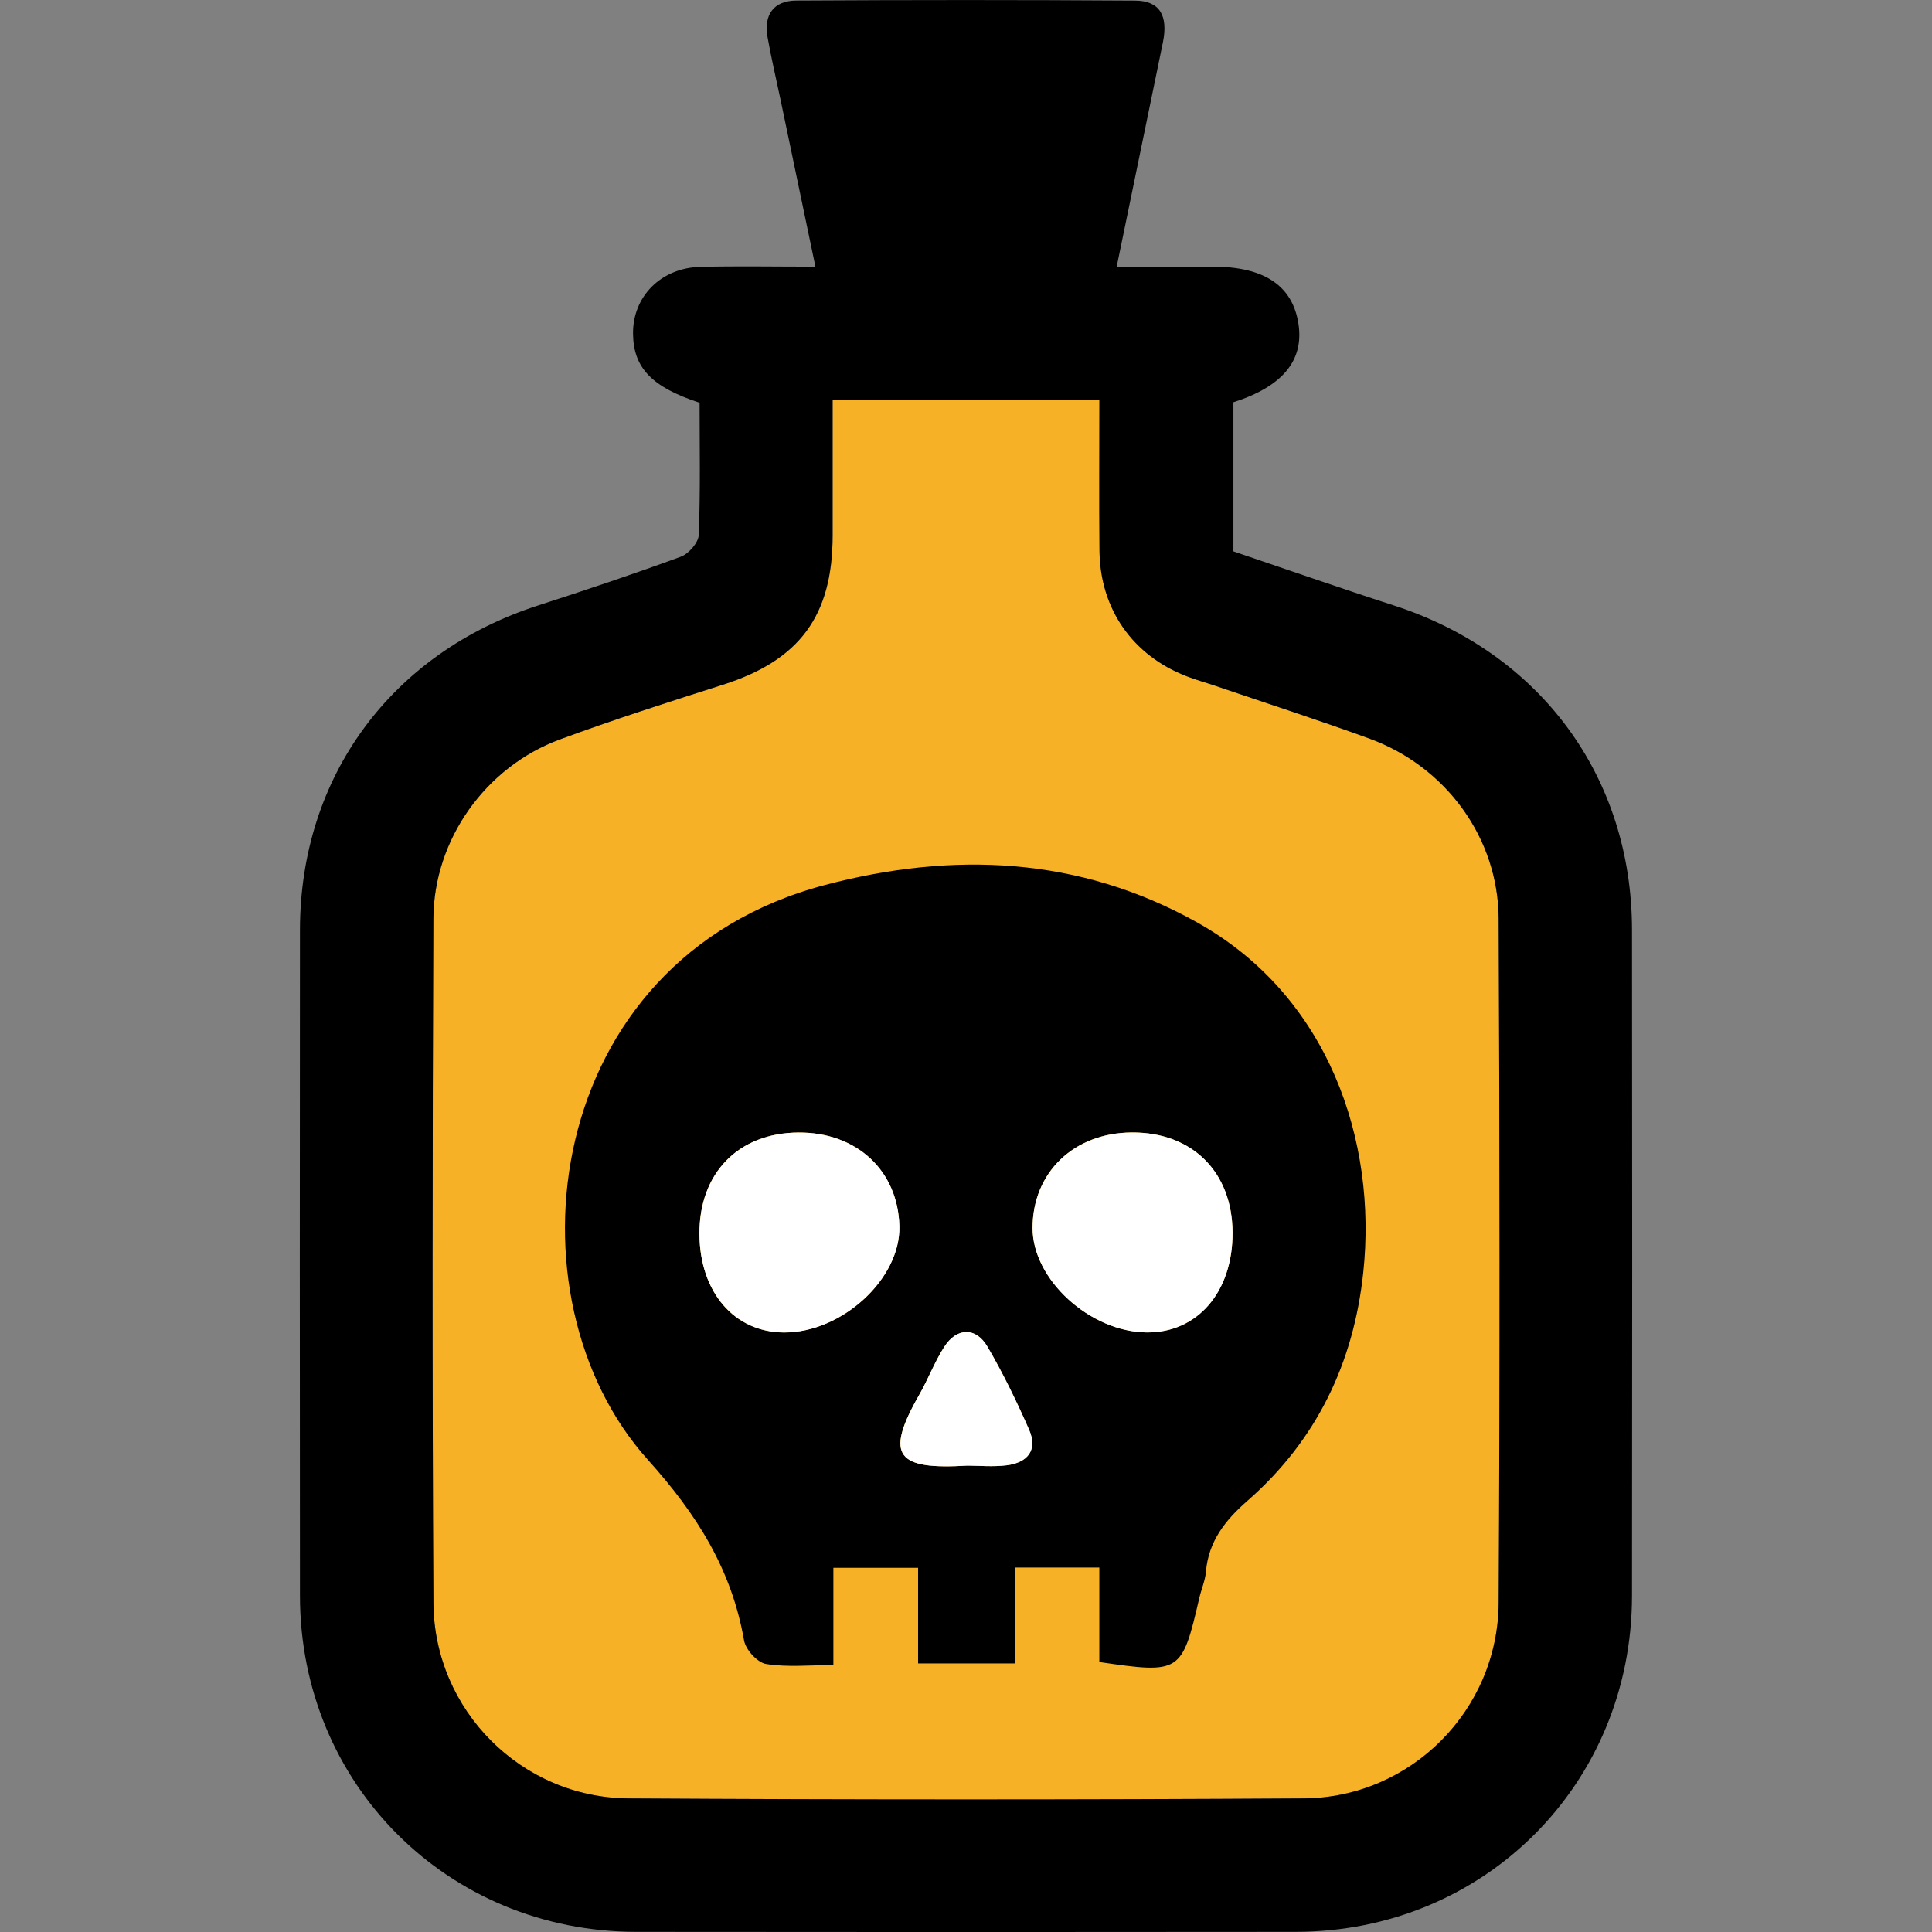
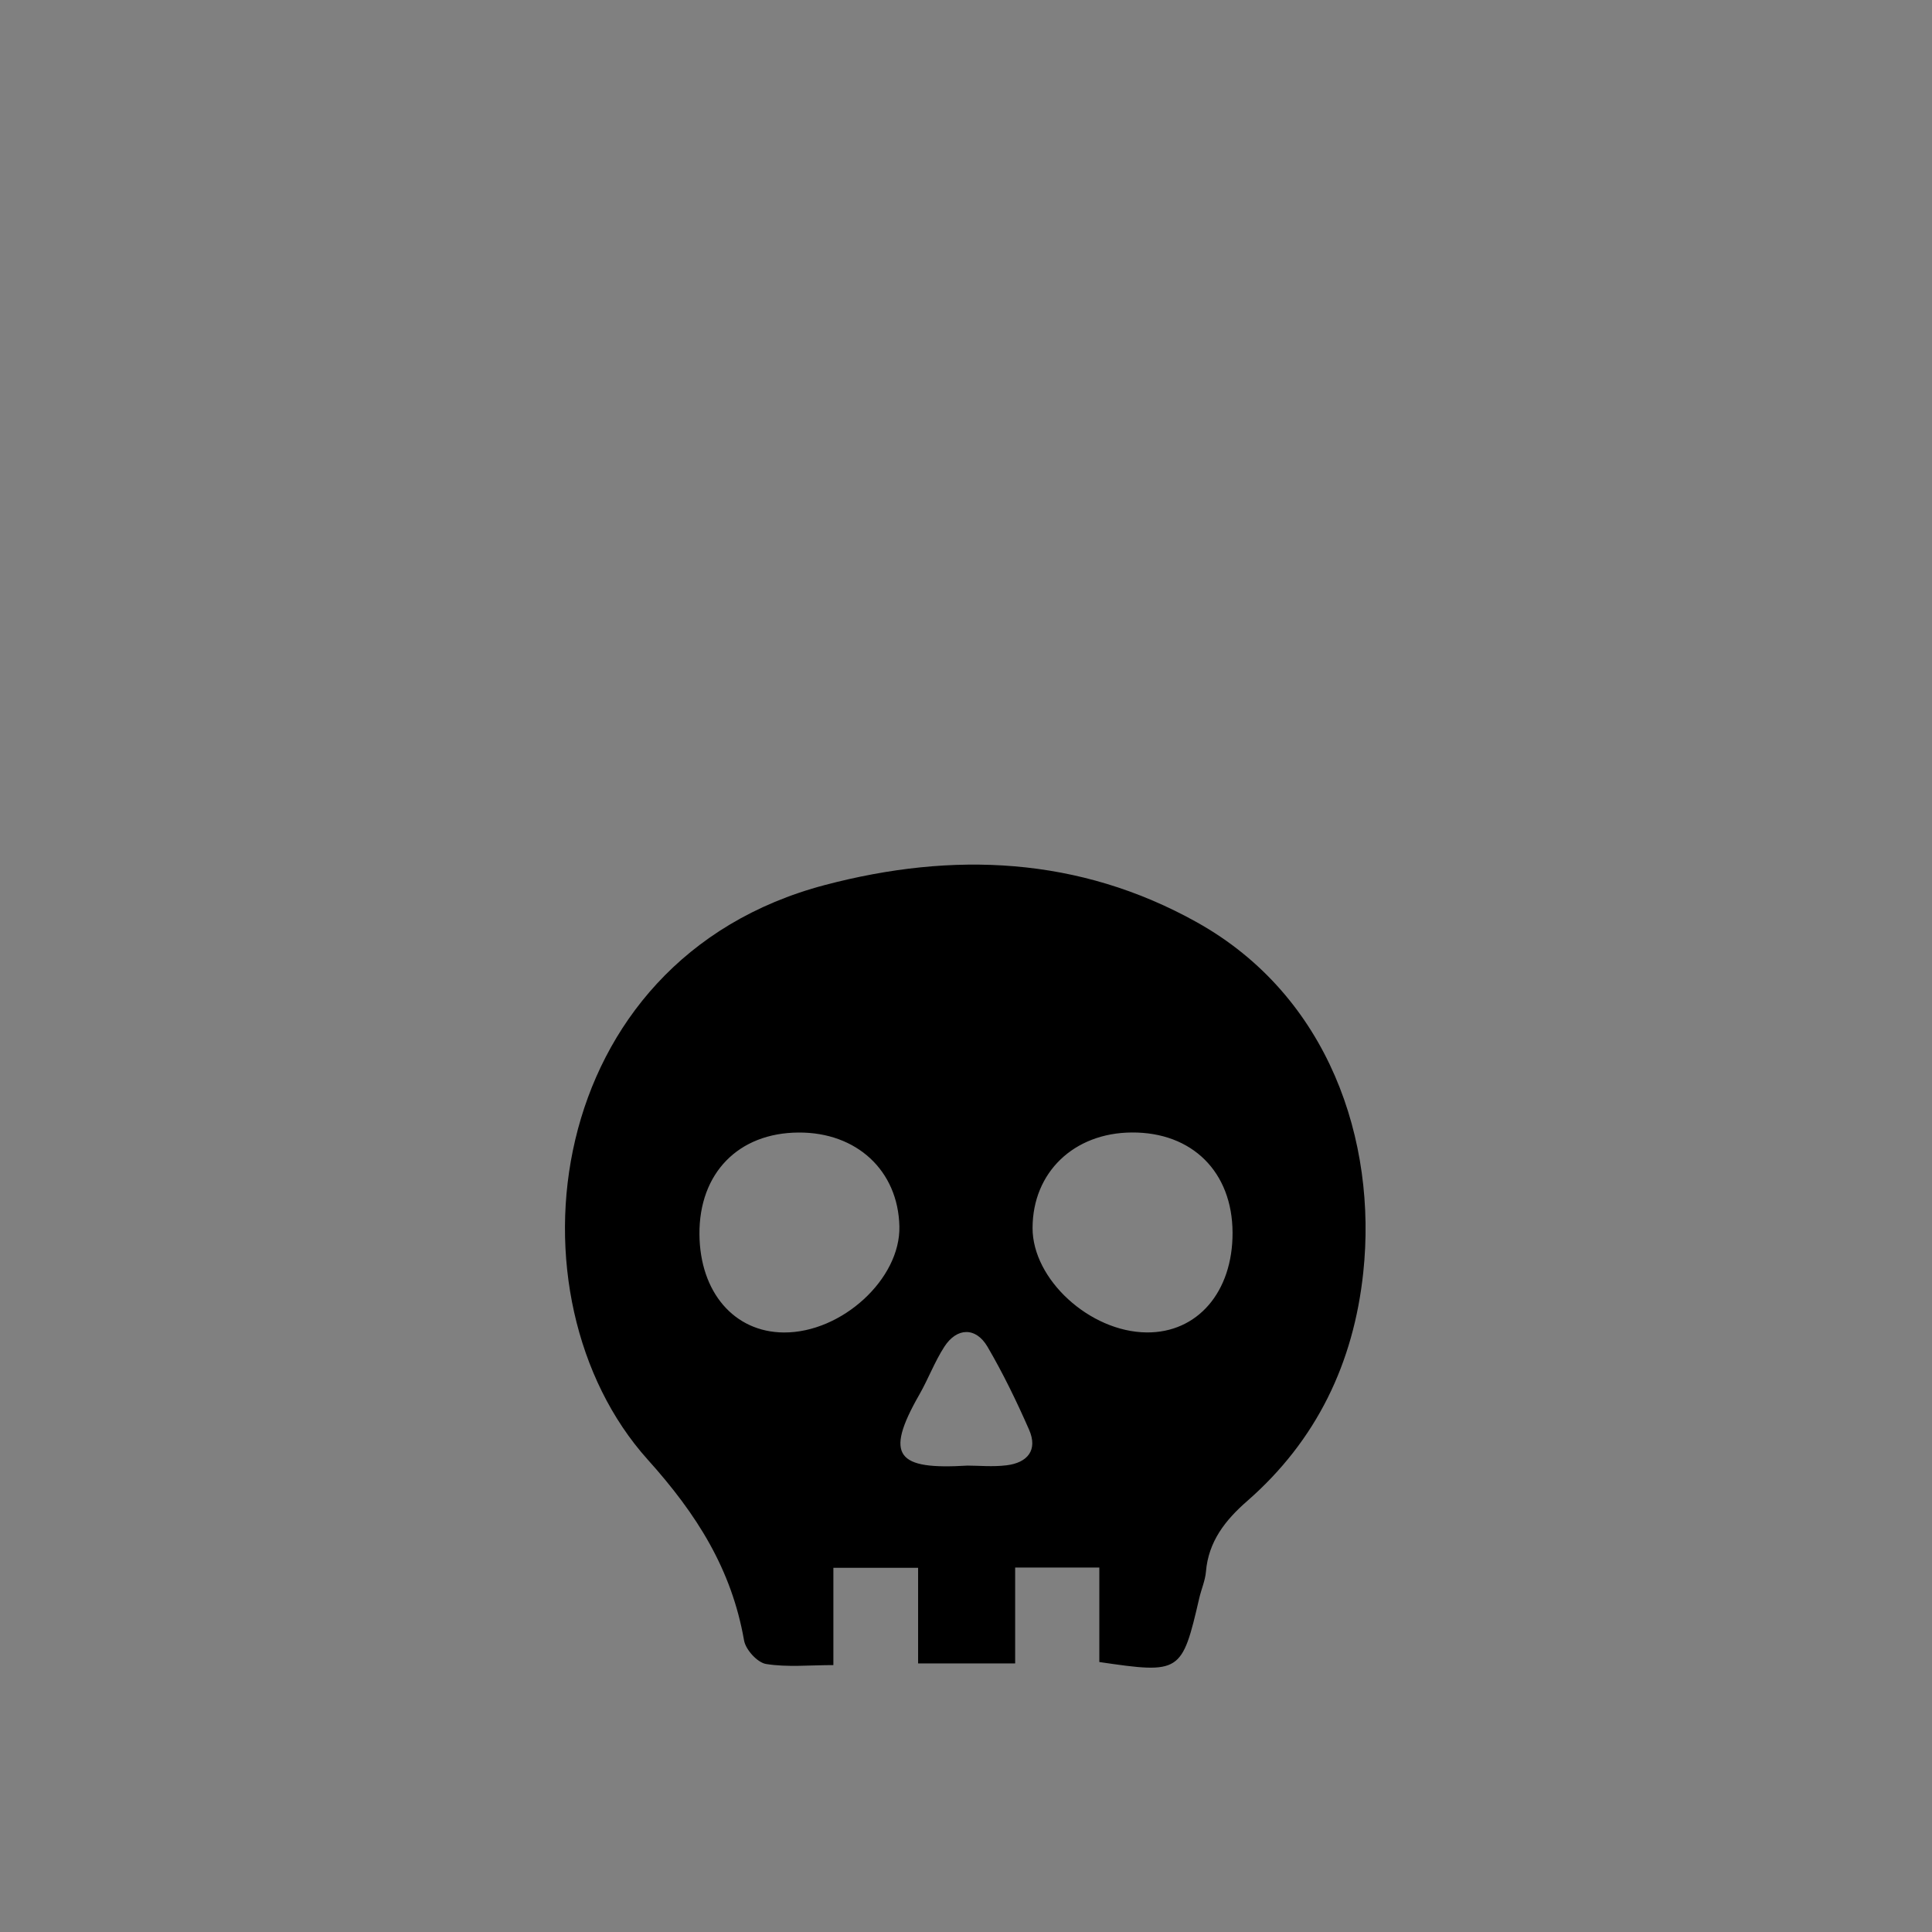
<svg xmlns="http://www.w3.org/2000/svg" id="Layer_1" x="0px" y="0px" viewBox="0 0 384 384" style="enable-background:new 0 0 384 384;" xml:space="preserve">
  <rect x="0" y="0" width="384" height="384" fill="#808080" stroke="none" />
  <style type="text/css">	.st0{fill:#F6B127;}	.st1{fill:#FFFFFF;}</style>
  <g>
-     <path class="st0" d="M165.49,79.55c0,9.31,0,18.09,0,26.87c-0.01,16.01-6.61,24.84-21.83,29.68c-10.85,3.45-21.71,6.93-32.39,10.87  c-14.74,5.44-25.07,19.89-25.13,35.64c-0.19,45.33-0.24,90.66,0.01,135.99c0.12,21.3,17.47,38.72,38.78,38.85  c44.73,0.27,89.45,0.27,134.18,0c21.3-0.13,38.64-17.54,38.76-38.87c0.25-45.33,0.21-90.66,0-135.99  c-0.07-16.08-10.53-30.28-25.71-35.8c-10.14-3.69-20.41-7.01-30.63-10.49c-1.89-0.64-3.82-1.17-5.68-1.89  c-10.76-4.16-17.21-13.4-17.32-24.99c-0.09-9.93-0.02-19.86-0.02-29.87C200.51,79.55,183.48,79.55,165.49,79.55z" />
    <g>
-       <path d="M139.05,80.05c-9.54-3.12-13.17-6.97-13.23-13.75c-0.06-7.37,5.55-13.07,13.41-13.26c7.39-0.18,14.79-0.04,22.84-0.04   c-2.4-11.52-4.68-22.42-6.96-33.32c-0.86-4.11-1.83-8.2-2.56-12.33c-0.78-4.42,1.23-7.22,5.71-7.24   c22.47-0.13,44.93-0.14,67.4,0.01c4.86,0.03,6.56,3.02,5.47,8.33c-3.01,14.65-6.04,29.29-9.18,44.55c6.76,0,12.95,0,19.14,0   c10.23,0.01,15.86,3.8,17,11.46c1.07,7.21-3.2,12.38-12.94,15.49c0,9.72,0,19.51,0,29.64c10.66,3.6,21.21,7.3,31.84,10.73   c29.14,9.42,47.35,34.06,47.38,64.49c0.05,44.13,0.05,88.26,0,132.4c-0.04,37.4-29.37,66.72-66.78,66.76   c-43.73,0.05-87.46,0.05-131.19,0C89,383.92,59.66,354.6,59.62,317.22c-0.04-44.13-0.04-88.26,0-132.4   c0.03-30.46,18.21-55.08,47.36-64.49c9.51-3.07,18.99-6.24,28.36-9.69c1.55-0.57,3.48-2.79,3.54-4.31   C139.23,97.55,139.05,88.73,139.05,80.05z M165.49,79.55c0,9.31,0,18.09,0,26.87c-0.01,16.01-6.61,24.84-21.83,29.68   c-10.85,3.45-21.71,6.93-32.39,10.87c-14.74,5.44-25.07,19.89-25.13,35.64c-0.19,45.33-0.24,90.66,0.01,135.99   c0.12,21.3,17.47,38.72,38.78,38.85c44.73,0.27,89.45,0.27,134.18,0c21.3-0.13,38.64-17.54,38.76-38.87   c0.25-45.33,0.21-90.66,0-135.99c-0.07-16.08-10.53-30.28-25.71-35.8c-10.14-3.69-20.41-7.01-30.63-10.49   c-1.89-0.64-3.82-1.17-5.68-1.89c-10.76-4.16-17.21-13.4-17.32-24.99c-0.09-9.93-0.02-19.86-0.02-29.87   C200.51,79.55,183.48,79.55,165.49,79.55z" />
      <path d="M218.5,330.34c0-3.06,0-6.21,0-9.37c0-2.99,0-5.98,0-9.41c-5.64,0-10.93,0-16.73,0c0,6.42,0,12.55,0,19.06   c-6.59,0-12.68,0-19.29,0c0-6.25,0-12.39,0-19.01c-5.79,0-11.07,0-16.84,0c0,6.27,0,12.41,0,19.34c-4.77,0-9.17,0.46-13.38-0.22   c-1.72-0.28-4.05-2.84-4.37-4.67c-2.48-14.15-9.36-25.06-19.15-35.95c-28.91-32.17-21.24-99.32,35.23-114.21   c25.4-6.69,50.47-5.68,73.92,7.41c26.26,14.65,35.84,43.51,33.07,69.59c-1.91,18.02-9.29,33.4-23.07,45.44   c-4.33,3.78-7.7,8.02-8.2,14.05c-0.15,1.76-0.91,3.47-1.32,5.22C234.92,332.52,234.64,332.71,218.5,330.34z M139.02,245.31   c0.08,11.53,6.91,19.48,16.79,19.53c11.52,0.06,23.19-10.66,22.95-21.09c-0.25-11.07-8.47-18.72-20.04-18.65   C146.75,225.16,138.94,233.18,139.02,245.31z M224.95,225.09c-11.53,0.07-19.7,7.94-19.72,18.97   c-0.02,10.23,11.37,20.66,22.67,20.77c10.11,0.1,17.13-8.05,17.08-19.85C244.93,232.93,236.96,225.01,224.95,225.09z M192.3,291.3   c2.2,0,5.02,0.28,7.77-0.06c4.12-0.51,6.26-2.98,4.47-7.07c-2.47-5.63-5.17-11.2-8.27-16.5c-2.31-3.94-6.09-3.85-8.58,0.01   c-1.93,2.99-3.19,6.4-4.96,9.5C175.67,289.51,178.36,292.14,192.3,291.3z" />
    </g>
-     <path class="st1" d="M139.02,245.31c0.08,11.53,6.91,19.48,16.79,19.53c11.52,0.06,23.19-10.66,22.95-21.09  c-0.25-11.07-8.47-18.72-20.04-18.65C146.75,225.16,138.94,233.18,139.02,245.31z" />
-     <path class="st1" d="M224.95,225.09c-11.53,0.07-19.7,7.94-19.72,18.97c-0.02,10.23,11.37,20.66,22.67,20.77  c10.11,0.1,17.13-8.05,17.08-19.85C244.93,232.93,236.96,225.01,224.95,225.09z" />
-     <path class="st1" d="M192.3,291.3c2.2,0,5.02,0.28,7.77-0.06c4.12-0.51,6.26-2.98,4.47-7.07c-2.47-5.63-5.17-11.2-8.27-16.5  c-2.31-3.94-6.09-3.85-8.58,0.01c-1.93,2.99-3.19,6.4-4.96,9.5C175.67,289.51,178.36,292.14,192.3,291.3z" />
  </g>
</svg>